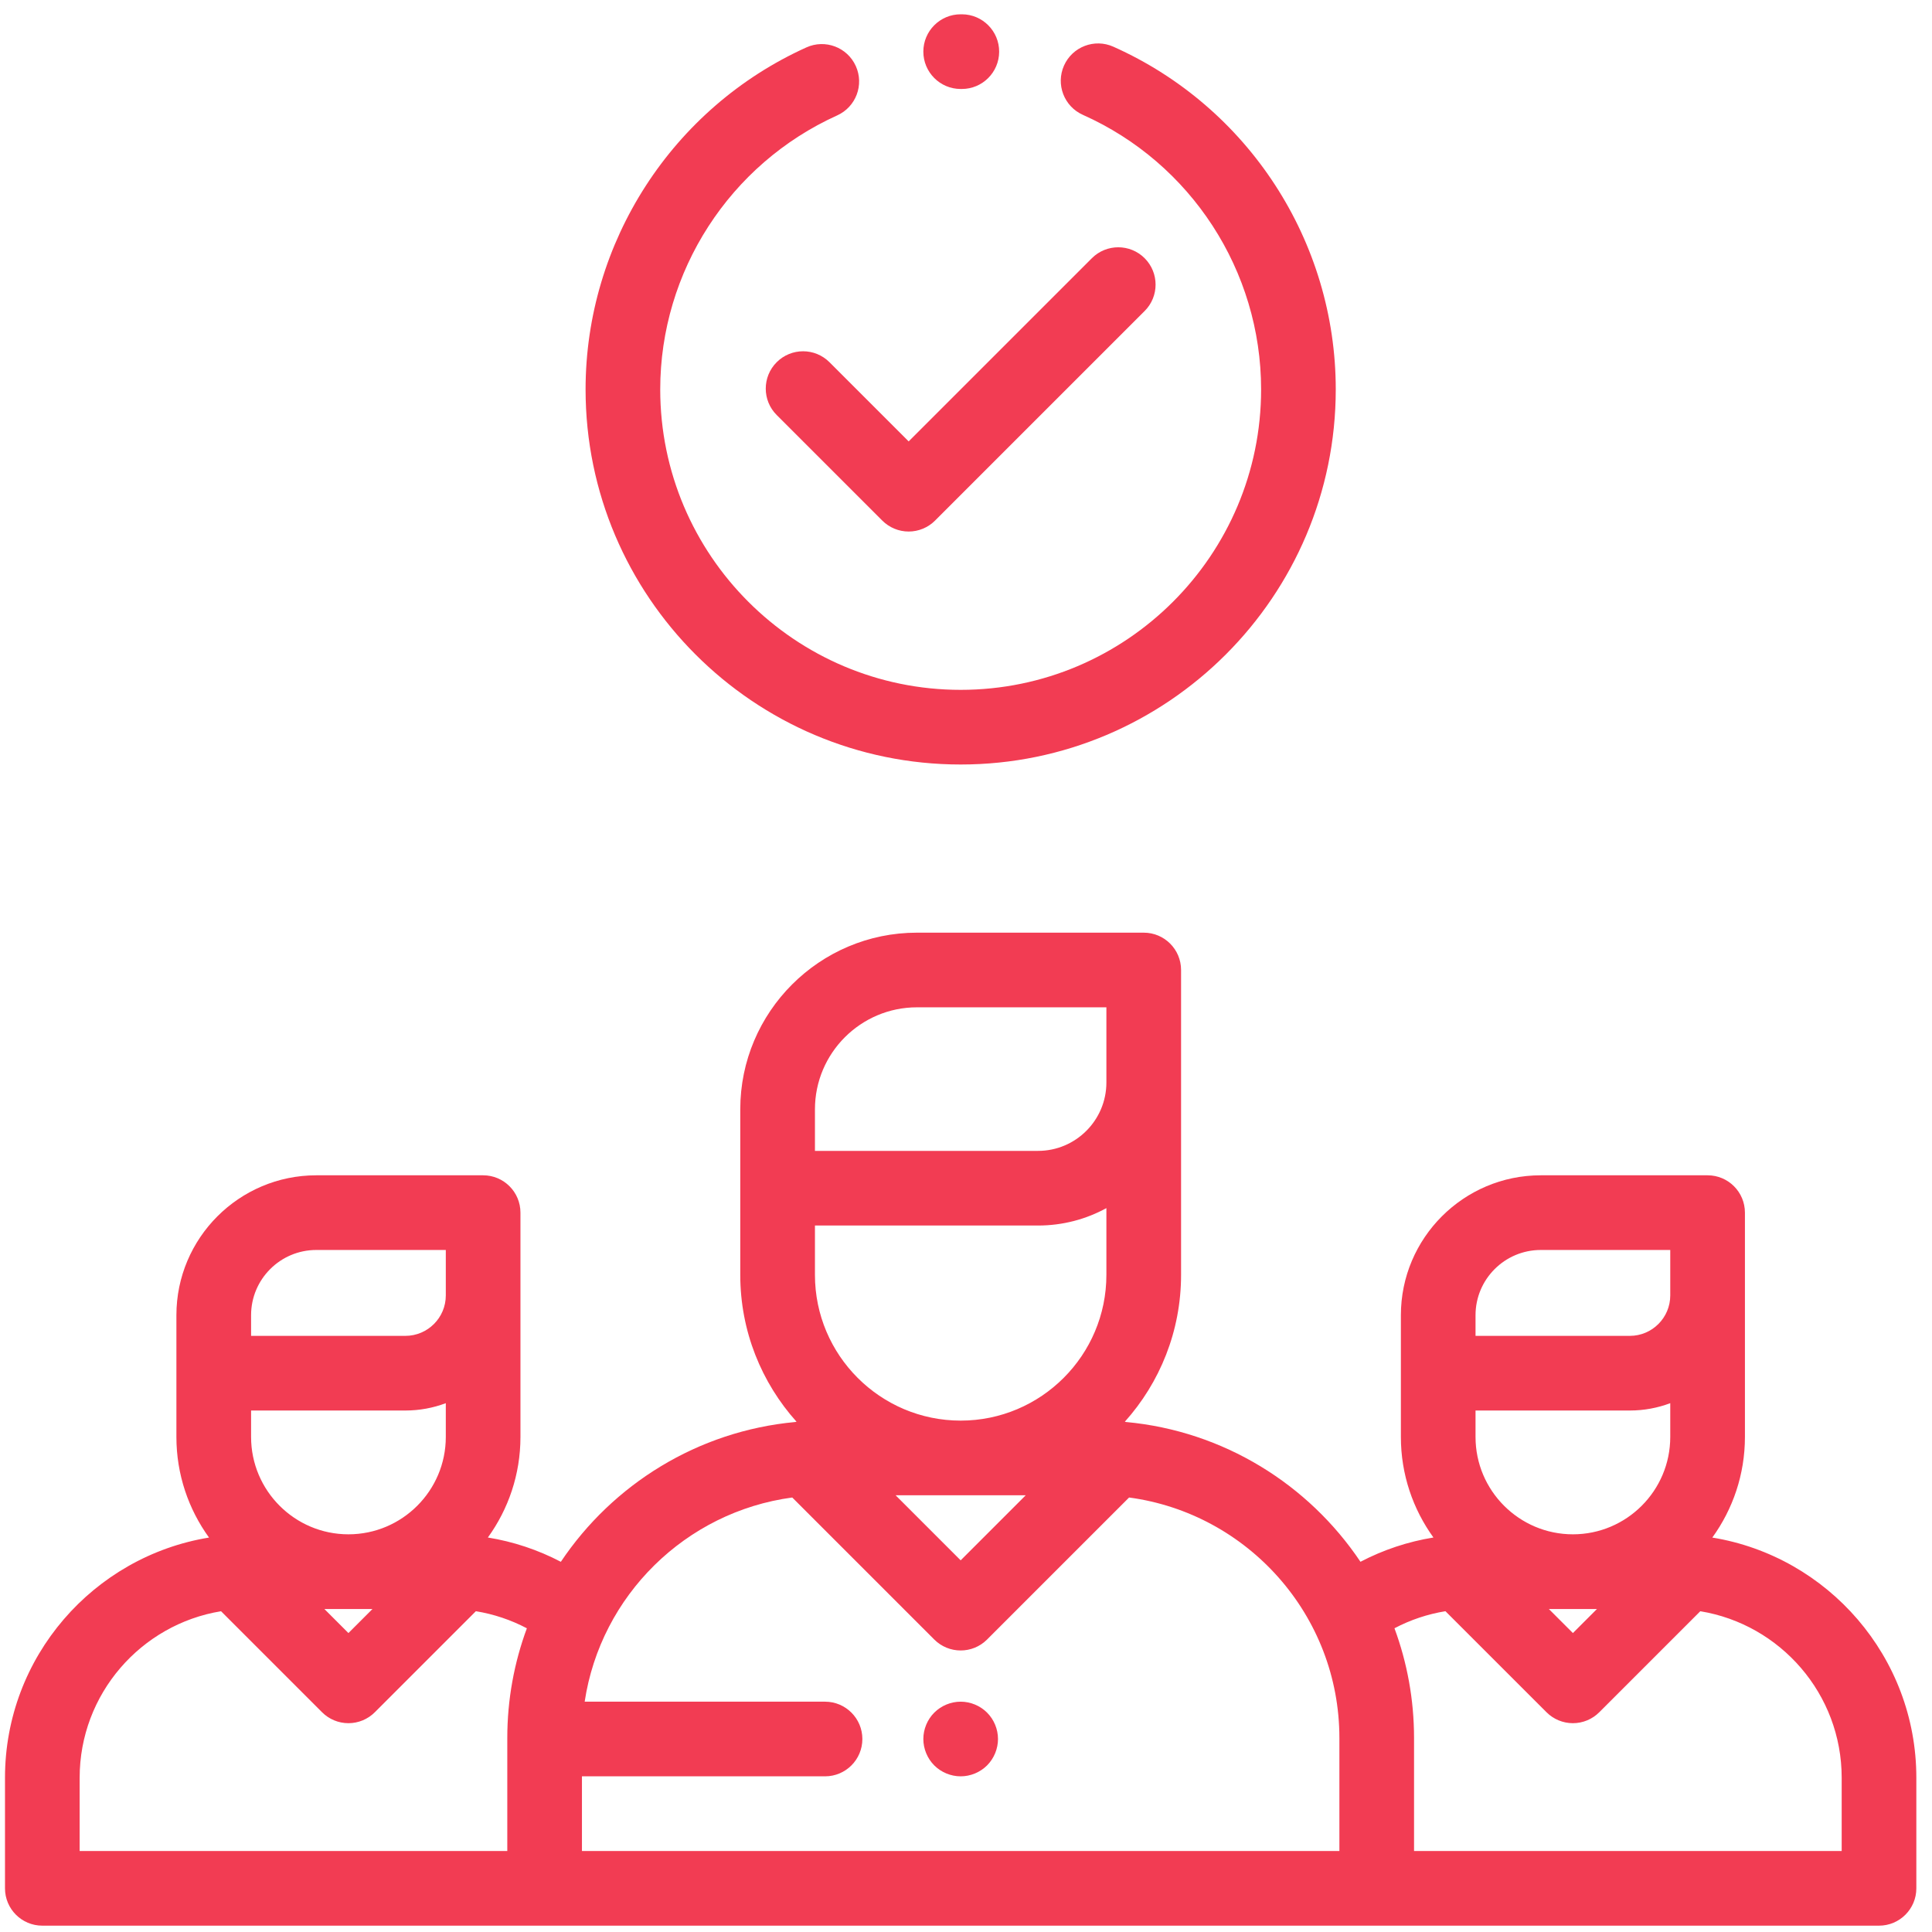
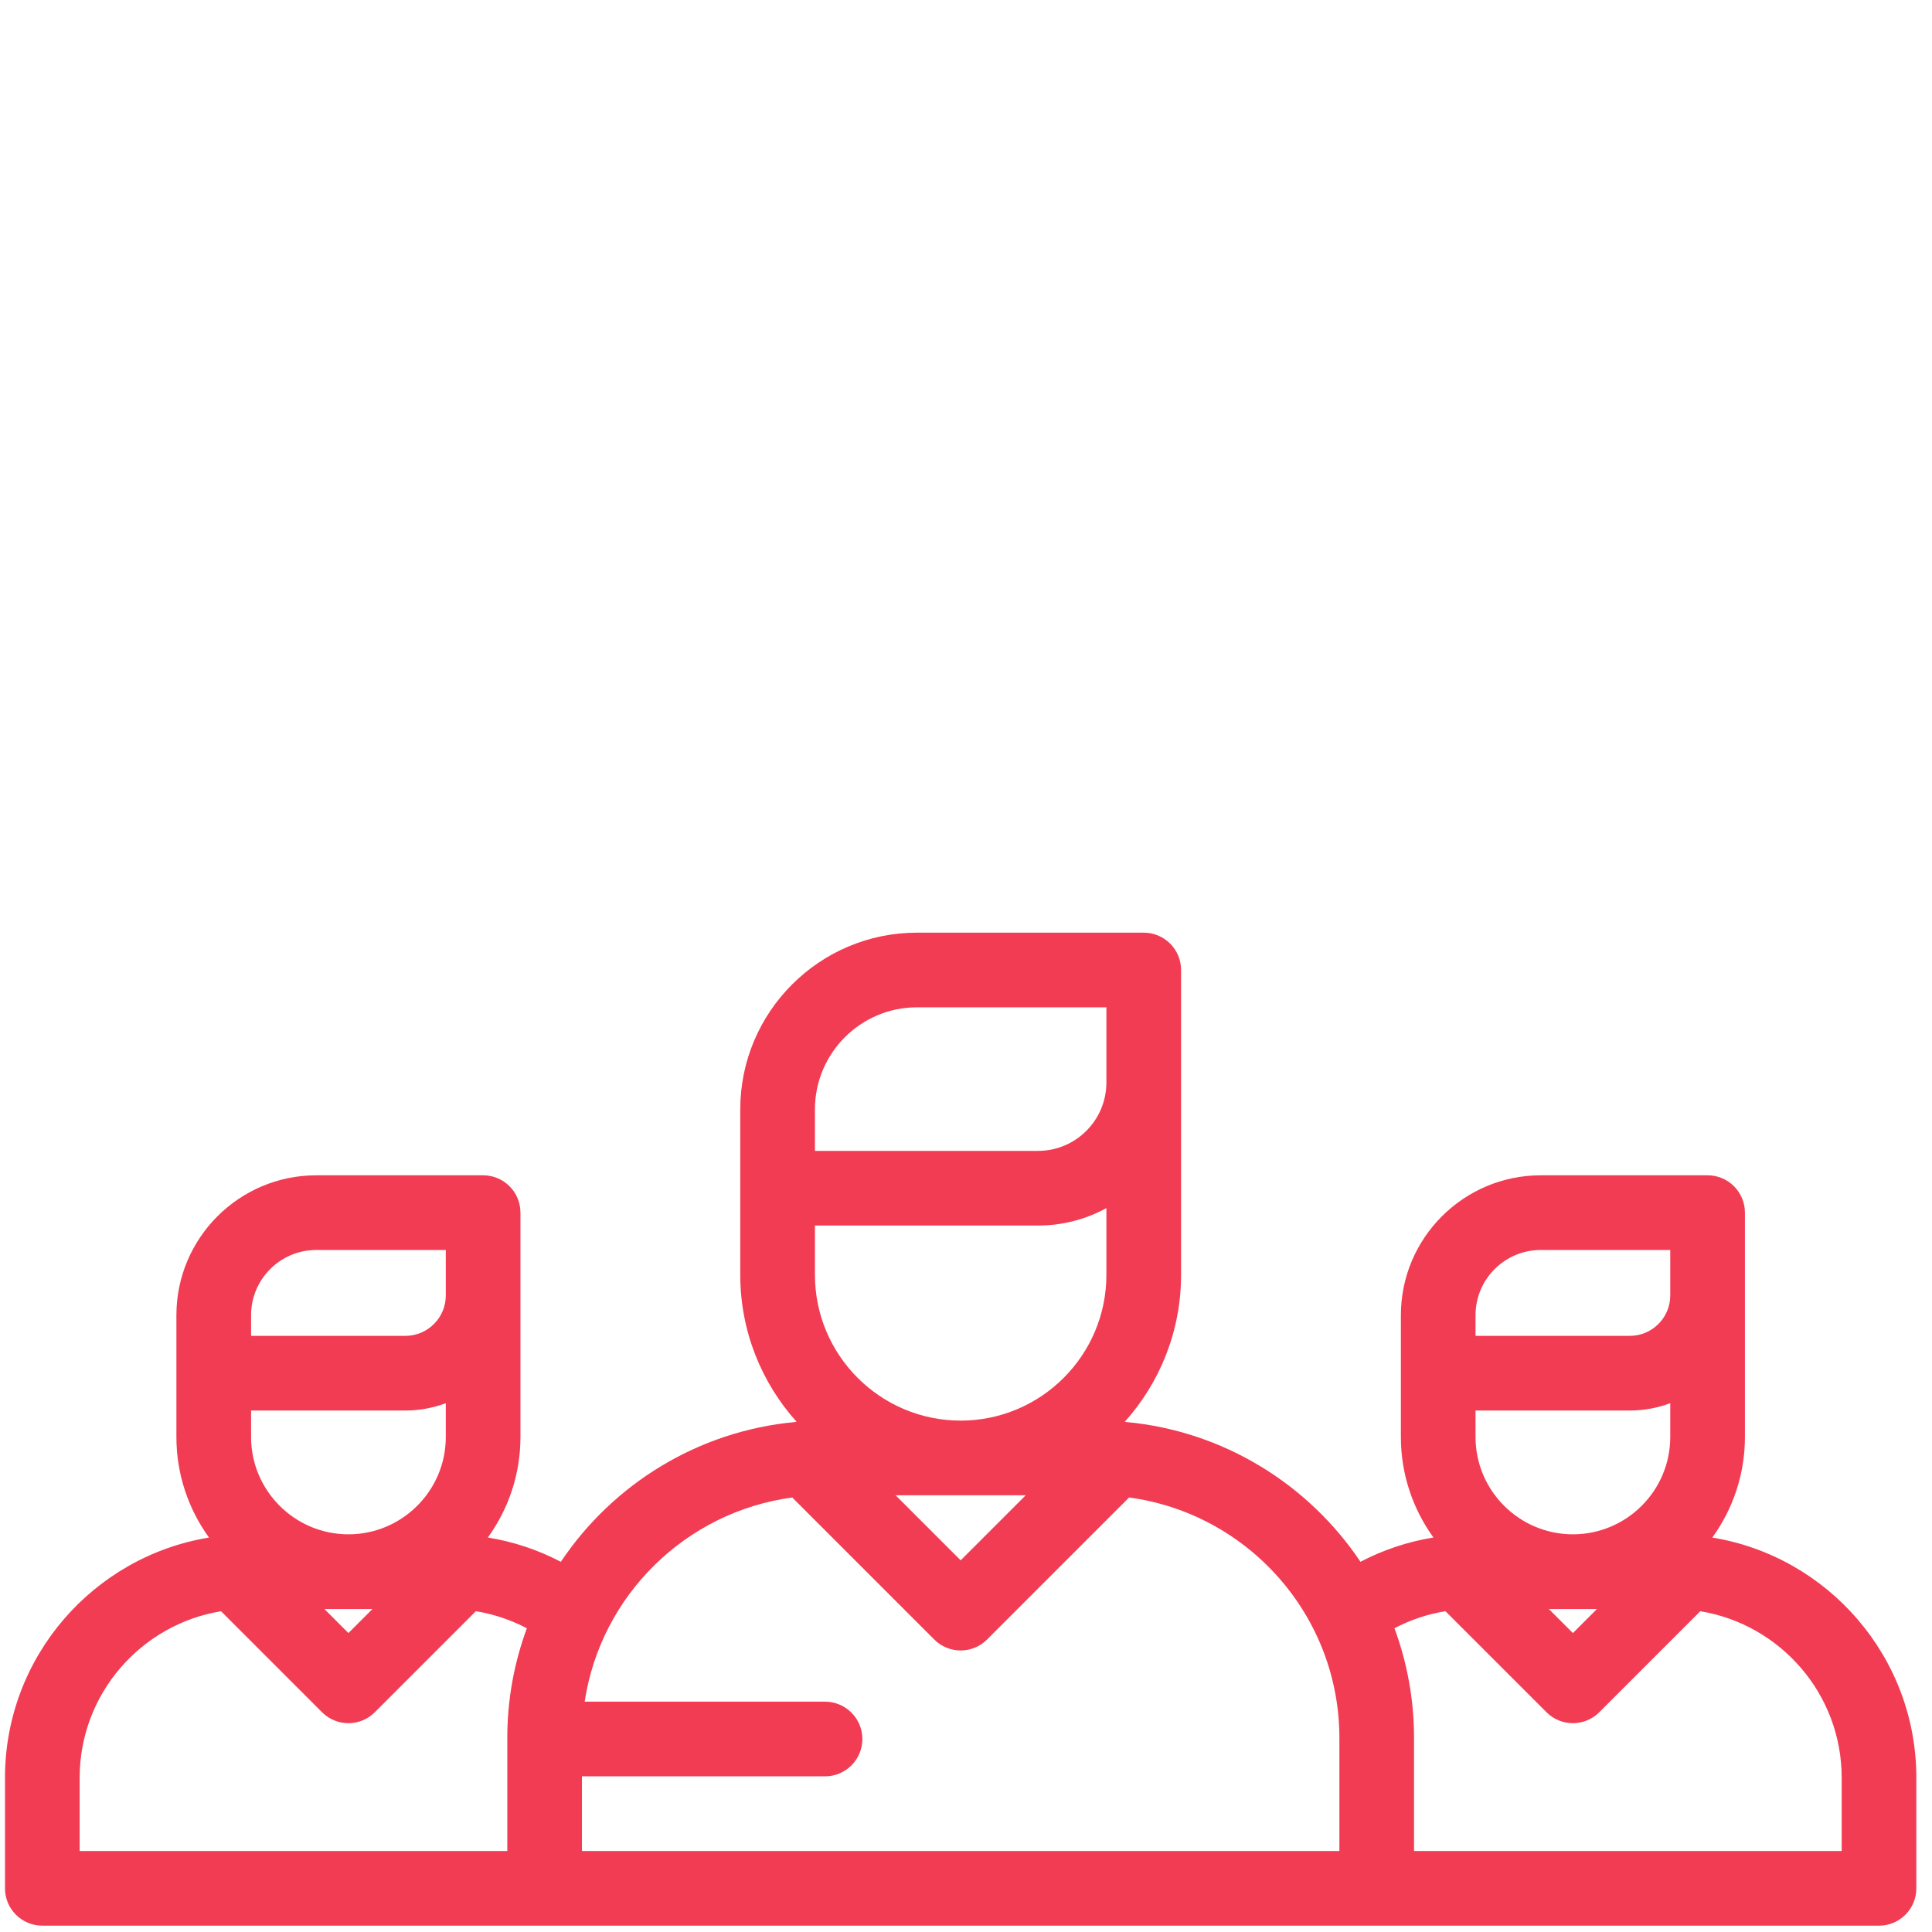
<svg xmlns="http://www.w3.org/2000/svg" width="75" height="75" viewBox="0 0 75 75" fill="none">
  <path d="M66.472 59.688C67.267 58.589 67.738 57.24 67.738 55.783V47.075C67.738 46.274 67.089 45.625 66.289 45.625H59.812C56.818 45.625 54.382 48.061 54.382 51.055V55.783C54.382 57.239 54.852 58.587 55.646 59.686C54.656 59.846 53.702 60.164 52.813 60.628C50.8 57.624 47.501 55.552 43.71 55.202C43.696 55.198 43.681 55.195 43.666 55.191C45.022 53.677 45.849 51.679 45.849 49.49V37.655C45.849 36.854 45.2 36.206 44.4 36.206H35.597C31.814 36.206 28.737 39.283 28.737 43.065V49.49C28.737 51.678 29.564 53.677 30.921 55.191C30.905 55.195 30.89 55.198 30.876 55.202C27.084 55.552 23.785 57.624 21.772 60.629C20.883 60.164 19.93 59.847 18.939 59.686C19.734 58.587 20.204 57.239 20.204 55.783V47.075C20.204 46.274 19.555 45.625 18.755 45.625H12.278C9.284 45.625 6.848 48.061 6.848 51.055V55.783C6.848 57.24 7.319 58.589 8.114 59.688C3.628 60.421 0.194 64.322 0.194 69.012V73.305C0.194 74.105 0.843 74.754 1.643 74.754H72.943C73.743 74.754 74.392 74.105 74.392 73.305V69.012C74.392 64.322 70.958 60.421 66.472 59.688ZM9.747 51.055C9.747 49.659 10.882 48.524 12.278 48.524H17.306V50.289C17.306 51.154 16.602 51.858 15.736 51.858H9.747V51.055ZM9.747 54.756H15.736C16.288 54.756 16.817 54.655 17.306 54.471V55.783C17.306 57.867 15.61 59.562 13.526 59.562C11.442 59.562 9.747 57.867 9.747 55.783V54.756ZM14.46 62.461L13.526 63.395L12.592 62.461H14.46ZM19.693 67.47V71.856H3.092V69.012C3.092 65.761 5.472 63.057 8.581 62.548L12.502 66.469C12.773 66.741 13.142 66.894 13.526 66.894C13.911 66.894 14.279 66.741 14.551 66.469L18.473 62.547C19.166 62.66 19.832 62.883 20.453 63.21C19.962 64.538 19.693 65.973 19.693 67.47ZM37.293 55.148C34.174 55.148 31.636 52.61 31.636 49.49V47.575H40.297C41.257 47.575 42.162 47.33 42.95 46.899V49.49C42.95 52.61 40.413 55.148 37.293 55.148ZM39.819 58.046L37.293 60.572L34.767 58.046H39.819ZM31.636 43.065H31.636C31.636 40.881 33.413 39.104 35.597 39.104H42.95V42.023C42.95 43.486 41.76 44.677 40.297 44.677H31.636V43.065ZM51.995 71.856H49.176H25.41H22.591V68.957H32.028C32.828 68.957 33.477 68.309 33.477 67.508C33.477 66.708 32.828 66.059 32.028 66.059H22.697C23.318 61.94 26.615 58.689 30.755 58.133L36.268 63.646C36.551 63.929 36.922 64.071 37.293 64.071C37.664 64.071 38.035 63.929 38.318 63.646L43.831 58.133C48.433 58.751 51.995 62.701 51.995 67.47V71.856ZM57.28 51.055C57.28 49.659 58.416 48.524 59.812 48.524H64.839V50.289C64.839 51.154 64.135 51.858 63.27 51.858H57.28V51.055ZM57.28 54.756H63.27C63.822 54.756 64.351 54.655 64.839 54.471V55.783C64.839 57.867 63.144 59.562 61.06 59.562C58.976 59.562 57.28 57.867 57.28 55.783V54.756ZM61.994 62.461L61.06 63.395L60.126 62.461H61.994ZM54.893 71.856V67.47C54.893 65.973 54.624 64.538 54.133 63.209C54.754 62.882 55.42 62.659 56.112 62.547L60.035 66.469C60.307 66.741 60.675 66.894 61.06 66.894C61.444 66.894 61.813 66.741 62.084 66.469L66.005 62.548C69.114 63.057 71.494 65.761 71.494 69.012V71.856H54.893Z" fill="#F23C53" />
-   <path d="M44.435 10.024C43.869 9.458 42.952 9.458 42.386 10.024L35.274 17.135L32.2 14.061C31.634 13.495 30.717 13.495 30.151 14.061C29.585 14.627 29.585 15.545 30.151 16.111L34.25 20.209C34.522 20.481 34.89 20.634 35.274 20.634C35.659 20.634 36.027 20.481 36.299 20.209L44.435 12.073C45.001 11.508 45.001 10.59 44.435 10.024Z" fill="#F23C53" />
-   <path d="M43.218 1.812C42.488 1.486 41.631 1.814 41.305 2.545C40.979 3.276 41.307 4.133 42.038 4.459C46.24 6.333 48.956 10.517 48.956 15.117C48.956 21.548 43.724 26.78 37.293 26.78C30.862 26.78 25.63 21.548 25.63 15.117C25.63 10.54 28.326 6.366 32.498 4.481C33.228 4.152 33.552 3.293 33.222 2.564C32.893 1.835 32.034 1.51 31.305 1.84C26.097 4.192 22.732 9.404 22.732 15.117C22.732 23.146 29.264 29.678 37.293 29.678C45.322 29.678 51.854 23.146 51.854 15.117C51.854 9.374 48.465 4.152 43.218 1.812Z" fill="#F23C53" />
-   <path d="M37.345 0.555H37.293C36.493 0.555 35.844 1.204 35.844 2.004C35.844 2.805 36.493 3.454 37.293 3.454H37.331C37.334 3.454 37.336 3.454 37.338 3.454C38.135 3.454 38.783 2.809 38.787 2.011C38.791 1.211 38.145 0.559 37.345 0.555Z" fill="#F23C53" />
-   <path d="M38.318 66.484C38.048 66.214 37.674 66.059 37.293 66.059C36.912 66.059 36.538 66.214 36.268 66.484C35.999 66.753 35.844 67.127 35.844 67.508C35.844 67.889 35.999 68.263 36.268 68.533C36.538 68.802 36.912 68.957 37.293 68.957C37.674 68.957 38.048 68.802 38.318 68.533C38.587 68.263 38.742 67.889 38.742 67.508C38.742 67.127 38.587 66.753 38.318 66.484Z" fill="#F23C53" />
</svg>